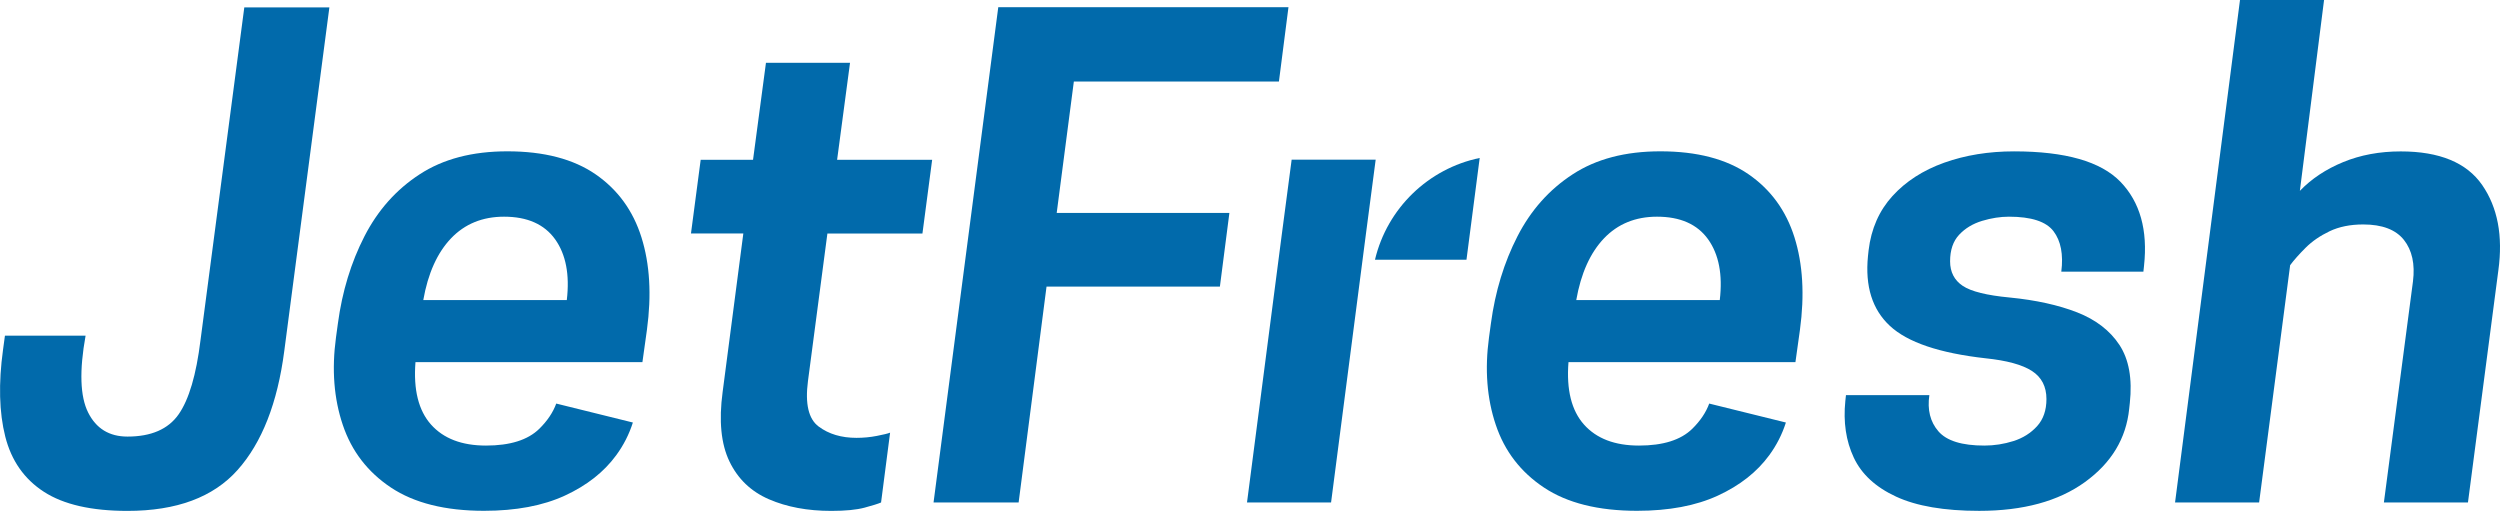
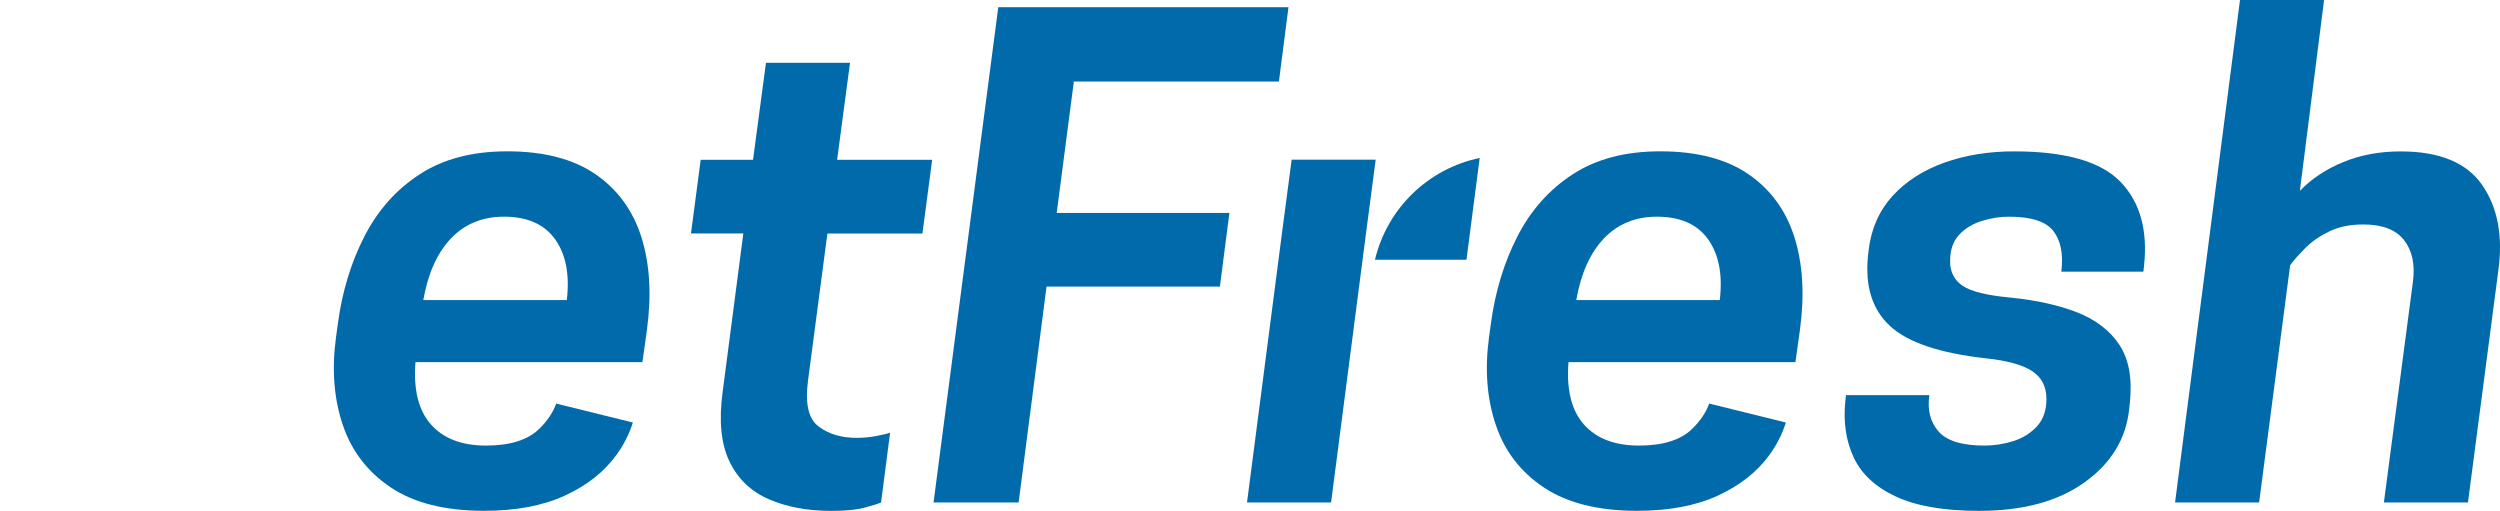
<svg xmlns="http://www.w3.org/2000/svg" id="Layer_1" x="0px" y="0px" viewBox="0 0 592.1 121" style="enable-background:new 0 0 592.1 121;" xml:space="preserve">
  <style type="text/css"> .st0{fill:#016AAB;} </style>
  <g>
    <path class="st0" d="M350.45,37.41c-12.14,2.52-21.9,11.89-24.8,24.1h21.67L350.45,37.41z" />
    <path class="st0" d="M198.26,37.85h22.51l-2.3,17.46h-22.51l-4.6,34.92c-0.71,5.41,0.13,9.01,2.53,10.79 c2.4,1.79,5.38,2.68,8.96,2.68c1.63,0,3.24-0.15,4.82-0.46c1.58-0.31,2.63-0.56,3.14-0.77l-2.14,16.54 c-0.72,0.31-2.02,0.71-3.9,1.22c-1.89,0.51-4.52,0.77-7.89,0.77c-5.62,0-10.54-0.92-14.78-2.76c-4.24-1.84-7.35-4.82-9.34-8.96 c-1.99-4.13-2.53-9.62-1.61-16.46l4.9-37.52h-12.4l2.3-17.46h12.4l3.06-22.97h19.91L198.26,37.85z" />
    <path class="st0" d="M469.98,105.53c2.35,0,4.64-0.36,6.89-1.07c2.24-0.71,4.11-1.89,5.59-3.52c1.48-1.63,2.22-3.78,2.22-6.43 c0-2.96-1.15-5.18-3.45-6.66c-2.3-1.48-5.95-2.47-10.95-2.99c-10.93-1.22-18.48-3.78-22.66-7.66c-4.19-3.88-5.92-9.39-5.21-16.54 l0.15-1.38c0.61-5.1,2.5-9.39,5.66-12.86c3.16-3.47,7.25-6.1,12.25-7.89c5-1.78,10.51-2.68,16.54-2.68c12.15,0,20.54,2.4,25.19,7.2 c4.64,4.8,6.51,11.44,5.59,19.91l-0.15,1.38H488.2c0.51-4.08-0.1-7.27-1.84-9.57c-1.74-2.3-5.26-3.45-10.57-3.45 c-2.04,0-4.16,0.33-6.35,0.99c-2.2,0.67-4.01,1.76-5.44,3.29c-1.43,1.53-2.14,3.62-2.14,6.28c0,2.55,1,4.49,2.99,5.82 c1.99,1.33,5.69,2.25,11.1,2.76c6.23,0.61,11.56,1.79,16,3.52c4.44,1.74,7.78,4.31,10.03,7.73c2.24,3.42,3.06,7.99,2.45,13.71 l-0.15,1.38c-0.71,7.04-4.21,12.84-10.49,17.38c-6.28,4.54-14.62,6.81-25.04,6.81c-8.27,0-14.83-1.12-19.68-3.37 c-4.85-2.24-8.19-5.33-10.03-9.26c-1.84-3.93-2.5-8.4-1.99-13.4l0.15-1.38h19.75c-0.51,3.47,0.2,6.33,2.14,8.57 C461.04,104.41,464.67,105.53,469.98,105.53" />
    <path class="st0" d="M515.14,119.01L530.52,0h19.91L544.7,45.2c2.76-2.86,6.17-5.13,10.26-6.81c4.08-1.68,8.62-2.53,13.63-2.53 c9.19,0,15.62,2.66,19.29,7.96c3.67,5.31,4.95,12.05,3.83,20.21l-7.2,54.97h-19.91l6.89-52.37c0.51-4.08-0.21-7.35-2.14-9.8 c-1.94-2.45-5.16-3.67-9.65-3.67c-3.06,0-5.72,0.54-7.96,1.61c-2.25,1.07-4.13,2.37-5.67,3.9c-1.53,1.53-2.76,2.91-3.67,4.13 l-7.35,56.2H515.14z" />
  </g>
  <polygon class="st0" points="305.91,37.85 303.61,55.3 295.34,119.01 315.25,119.01 323.52,55.3 325.81,37.85 325.82,37.81 305.91,37.81 " />
  <g>
    <path class="st0" d="M106.82,56.45c3.27-3.42,7.45-5.13,12.56-5.13c5.51,0,9.54,1.79,12.1,5.36c2.55,3.58,3.47,8.37,2.76,14.39 h-33.99C101.36,64.75,103.56,59.87,106.82,56.45 M131.74,95.58c-0.76,2.09-2.09,4.08-4.01,5.97c-2.71,2.66-6.92,3.98-12.63,3.98 c-5.72,0-10.06-1.66-13.02-4.98c-2.96-3.32-4.19-8.24-3.68-14.78h53.75l1.07-7.66c1.12-8.27,0.69-15.57-1.3-21.9 c-1.99-6.33-5.62-11.31-10.87-14.93c-5.26-3.62-12.23-5.44-20.9-5.44c-8.27,0-15.19,1.81-20.75,5.44 c-5.57,3.62-9.93,8.53-13.09,14.7c-3.17,6.18-5.26,13.04-6.28,20.6l-0.46,3.37c-1.02,7.56-0.49,14.45,1.61,20.67 c2.09,6.23,5.9,11.18,11.41,14.85c5.51,3.67,12.86,5.51,22.05,5.51c7.56,0,13.93-1.2,19.14-3.6c5.21-2.4,9.26-5.59,12.17-9.57 c1.75-2.39,3.06-4.98,3.94-7.74L131.74,95.58z" />
    <path class="st0" d="M379.89,56.45c3.27-3.42,7.45-5.13,12.56-5.13c5.51,0,9.54,1.79,12.1,5.36c2.55,3.58,3.47,8.37,2.76,14.39 h-33.99C374.43,64.75,376.63,59.87,379.89,56.45 M404.81,95.58c-0.76,2.09-2.09,4.08-4.01,5.97c-2.71,2.66-6.92,3.98-12.63,3.98 c-5.72,0-10.06-1.66-13.02-4.98c-2.96-3.32-4.19-8.24-3.67-14.78h53.75l1.07-7.66c1.12-8.27,0.69-15.57-1.3-21.9 c-1.99-6.33-5.62-11.31-10.87-14.93c-5.26-3.62-12.23-5.44-20.9-5.44c-8.27,0-15.19,1.81-20.75,5.44 c-5.57,3.62-9.93,8.53-13.09,14.7c-3.17,6.18-5.26,13.04-6.28,20.6l-0.46,3.37c-1.02,7.56-0.49,14.45,1.61,20.67 c2.09,6.23,5.89,11.18,11.41,14.85c5.51,3.67,12.86,5.51,22.05,5.51c7.56,0,13.94-1.2,19.14-3.6c5.21-2.4,9.26-5.59,12.17-9.57 c1.75-2.39,3.06-4.98,3.94-7.74L404.81,95.58z" />
-     <path class="st0" d="M57.86,1.75h20.15L67.33,83.1c-1.6,12.33-5.29,21.73-11.05,28.2c-5.76,6.47-14.46,9.7-26.09,9.7 c-8.52,0-15.11-1.5-19.77-4.51c-4.66-3.01-7.72-7.37-9.17-13.08c-1.45-5.71-1.63-12.58-0.53-20.6l0.45-3.31h19.1 c-1.5,8.32-1.3,14.39,0.6,18.19c1.9,3.81,5.01,5.71,9.32,5.71c5.61,0,9.65-1.75,12.11-5.26c2.46-3.51,4.18-9.37,5.19-17.59 L57.86,1.75z" />
  </g>
  <polygon class="st0" points="236.43,1.71 305.16,1.71 302.9,19.31 254.33,19.31 250.27,50.43 291.17,50.43 288.92,67.88 247.86,67.88 241.25,119.01 221.1,119.01 " />
</svg>